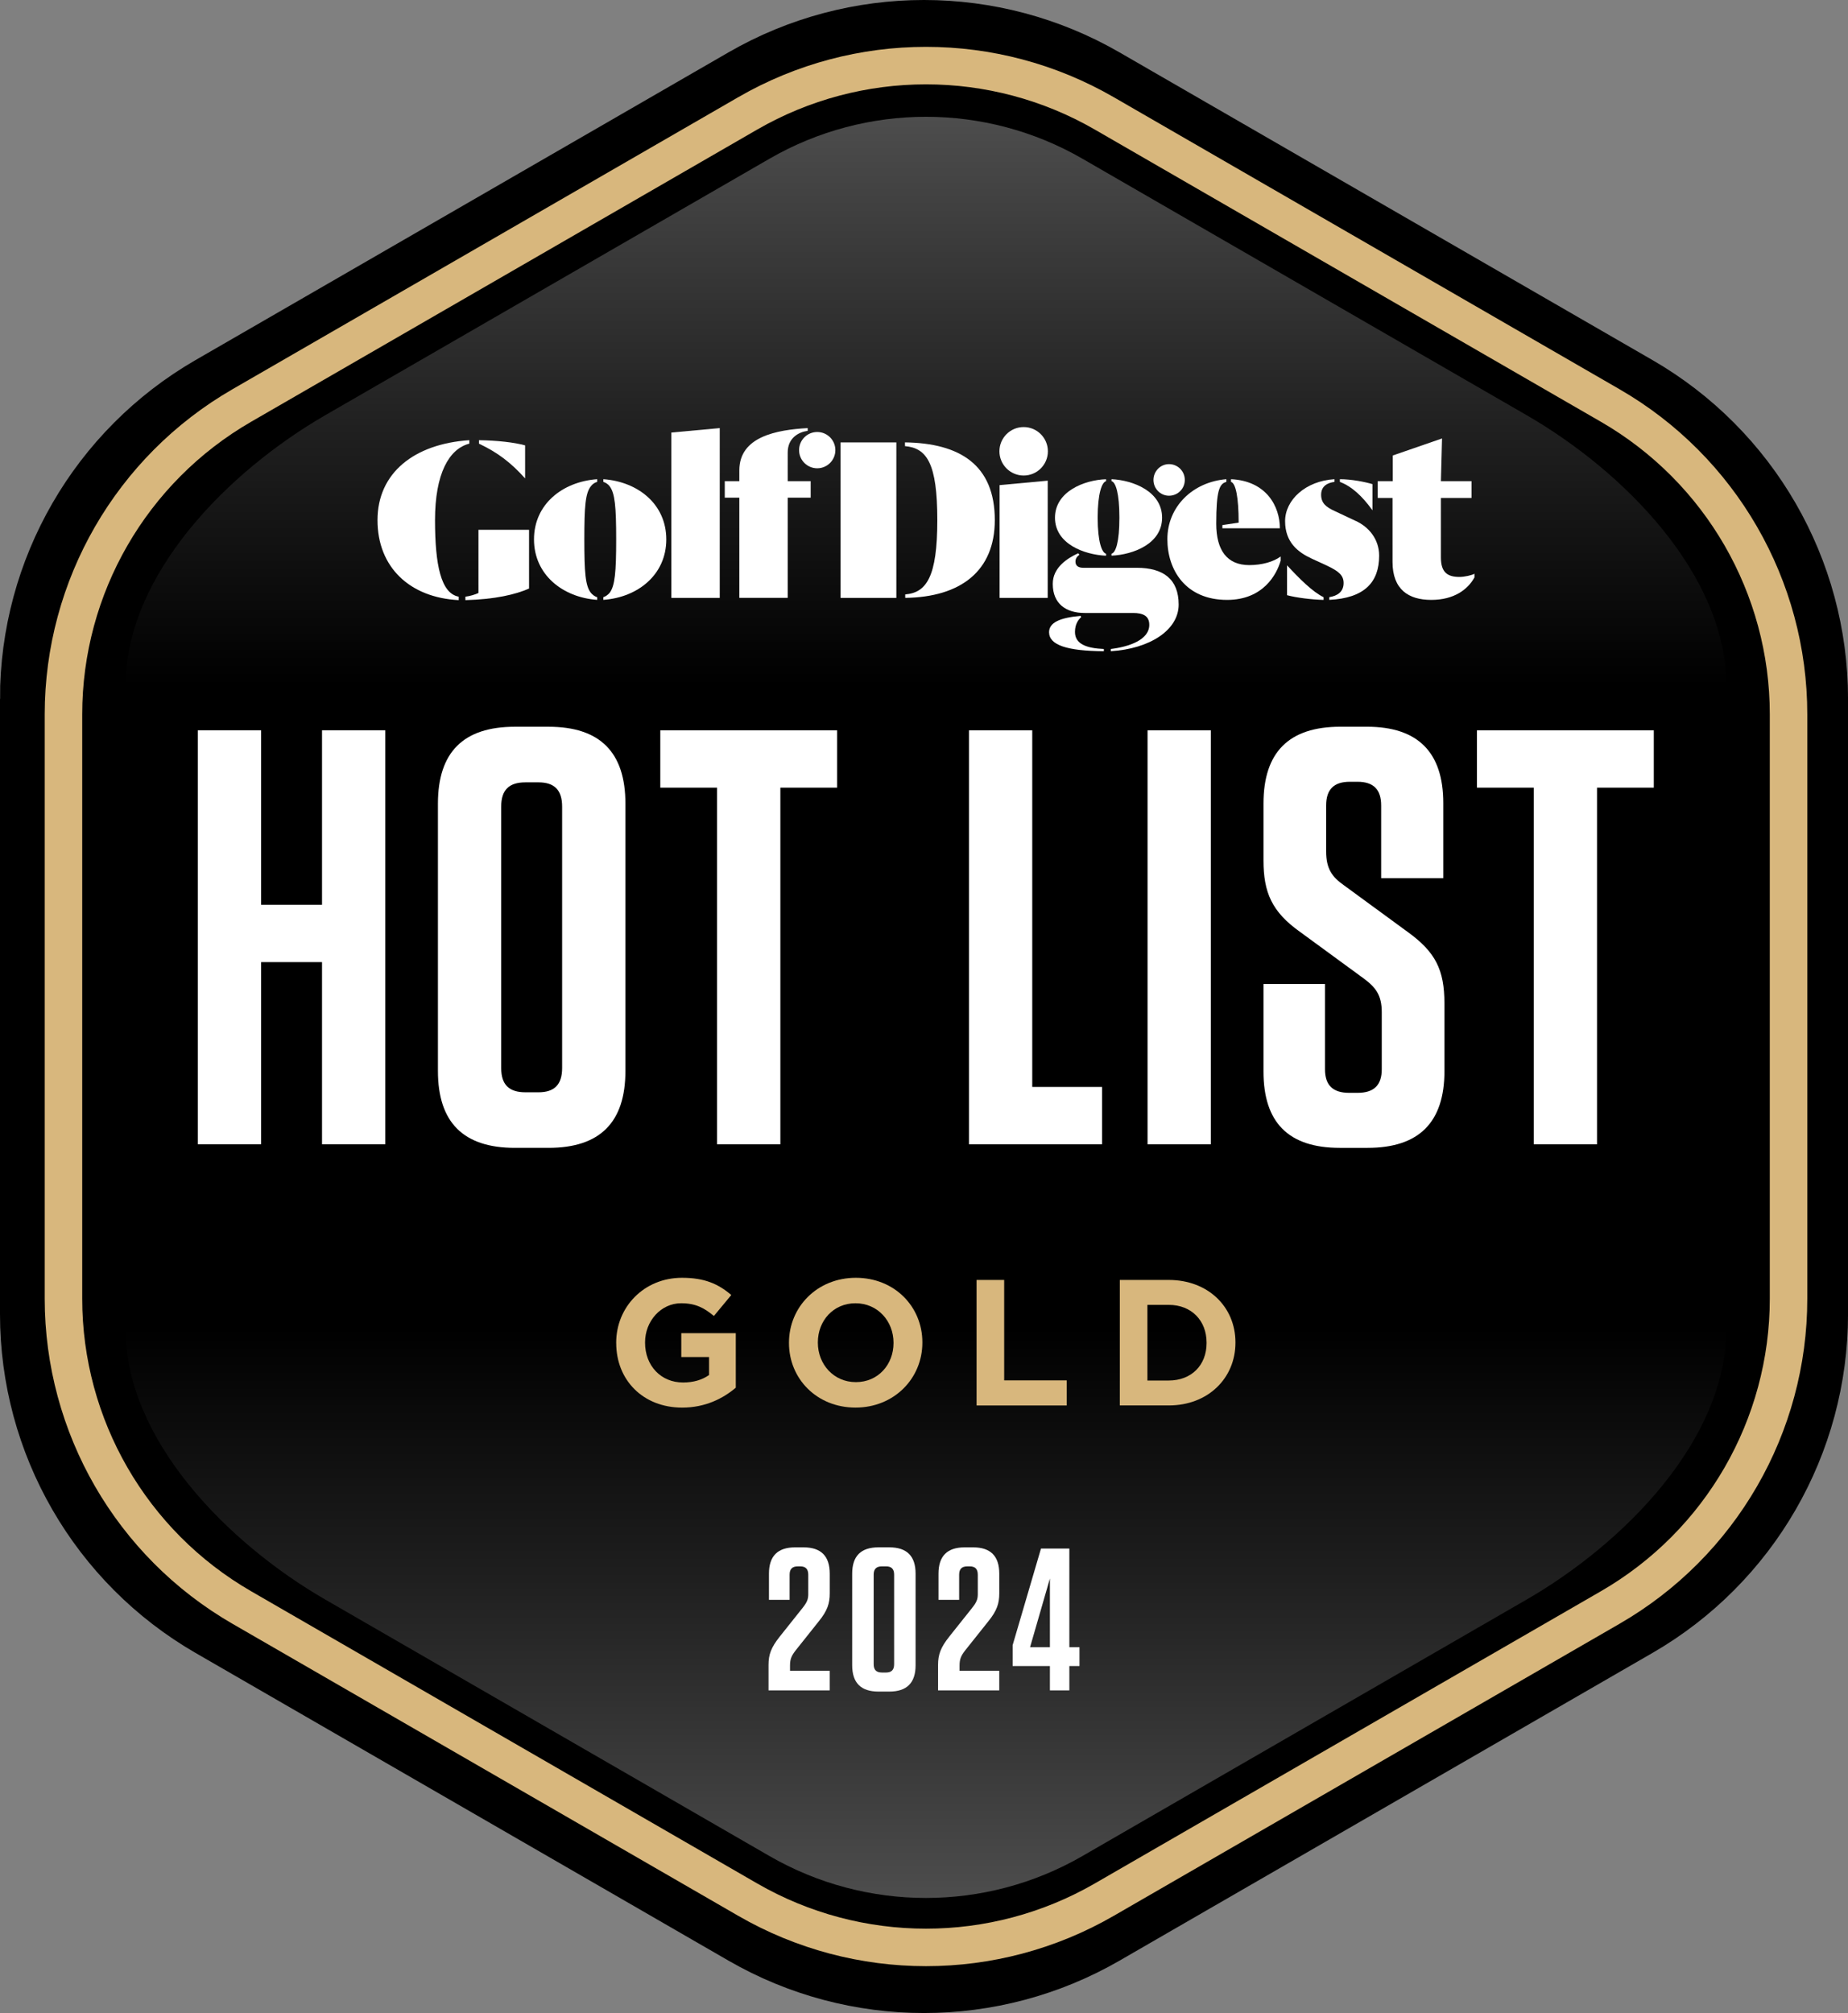
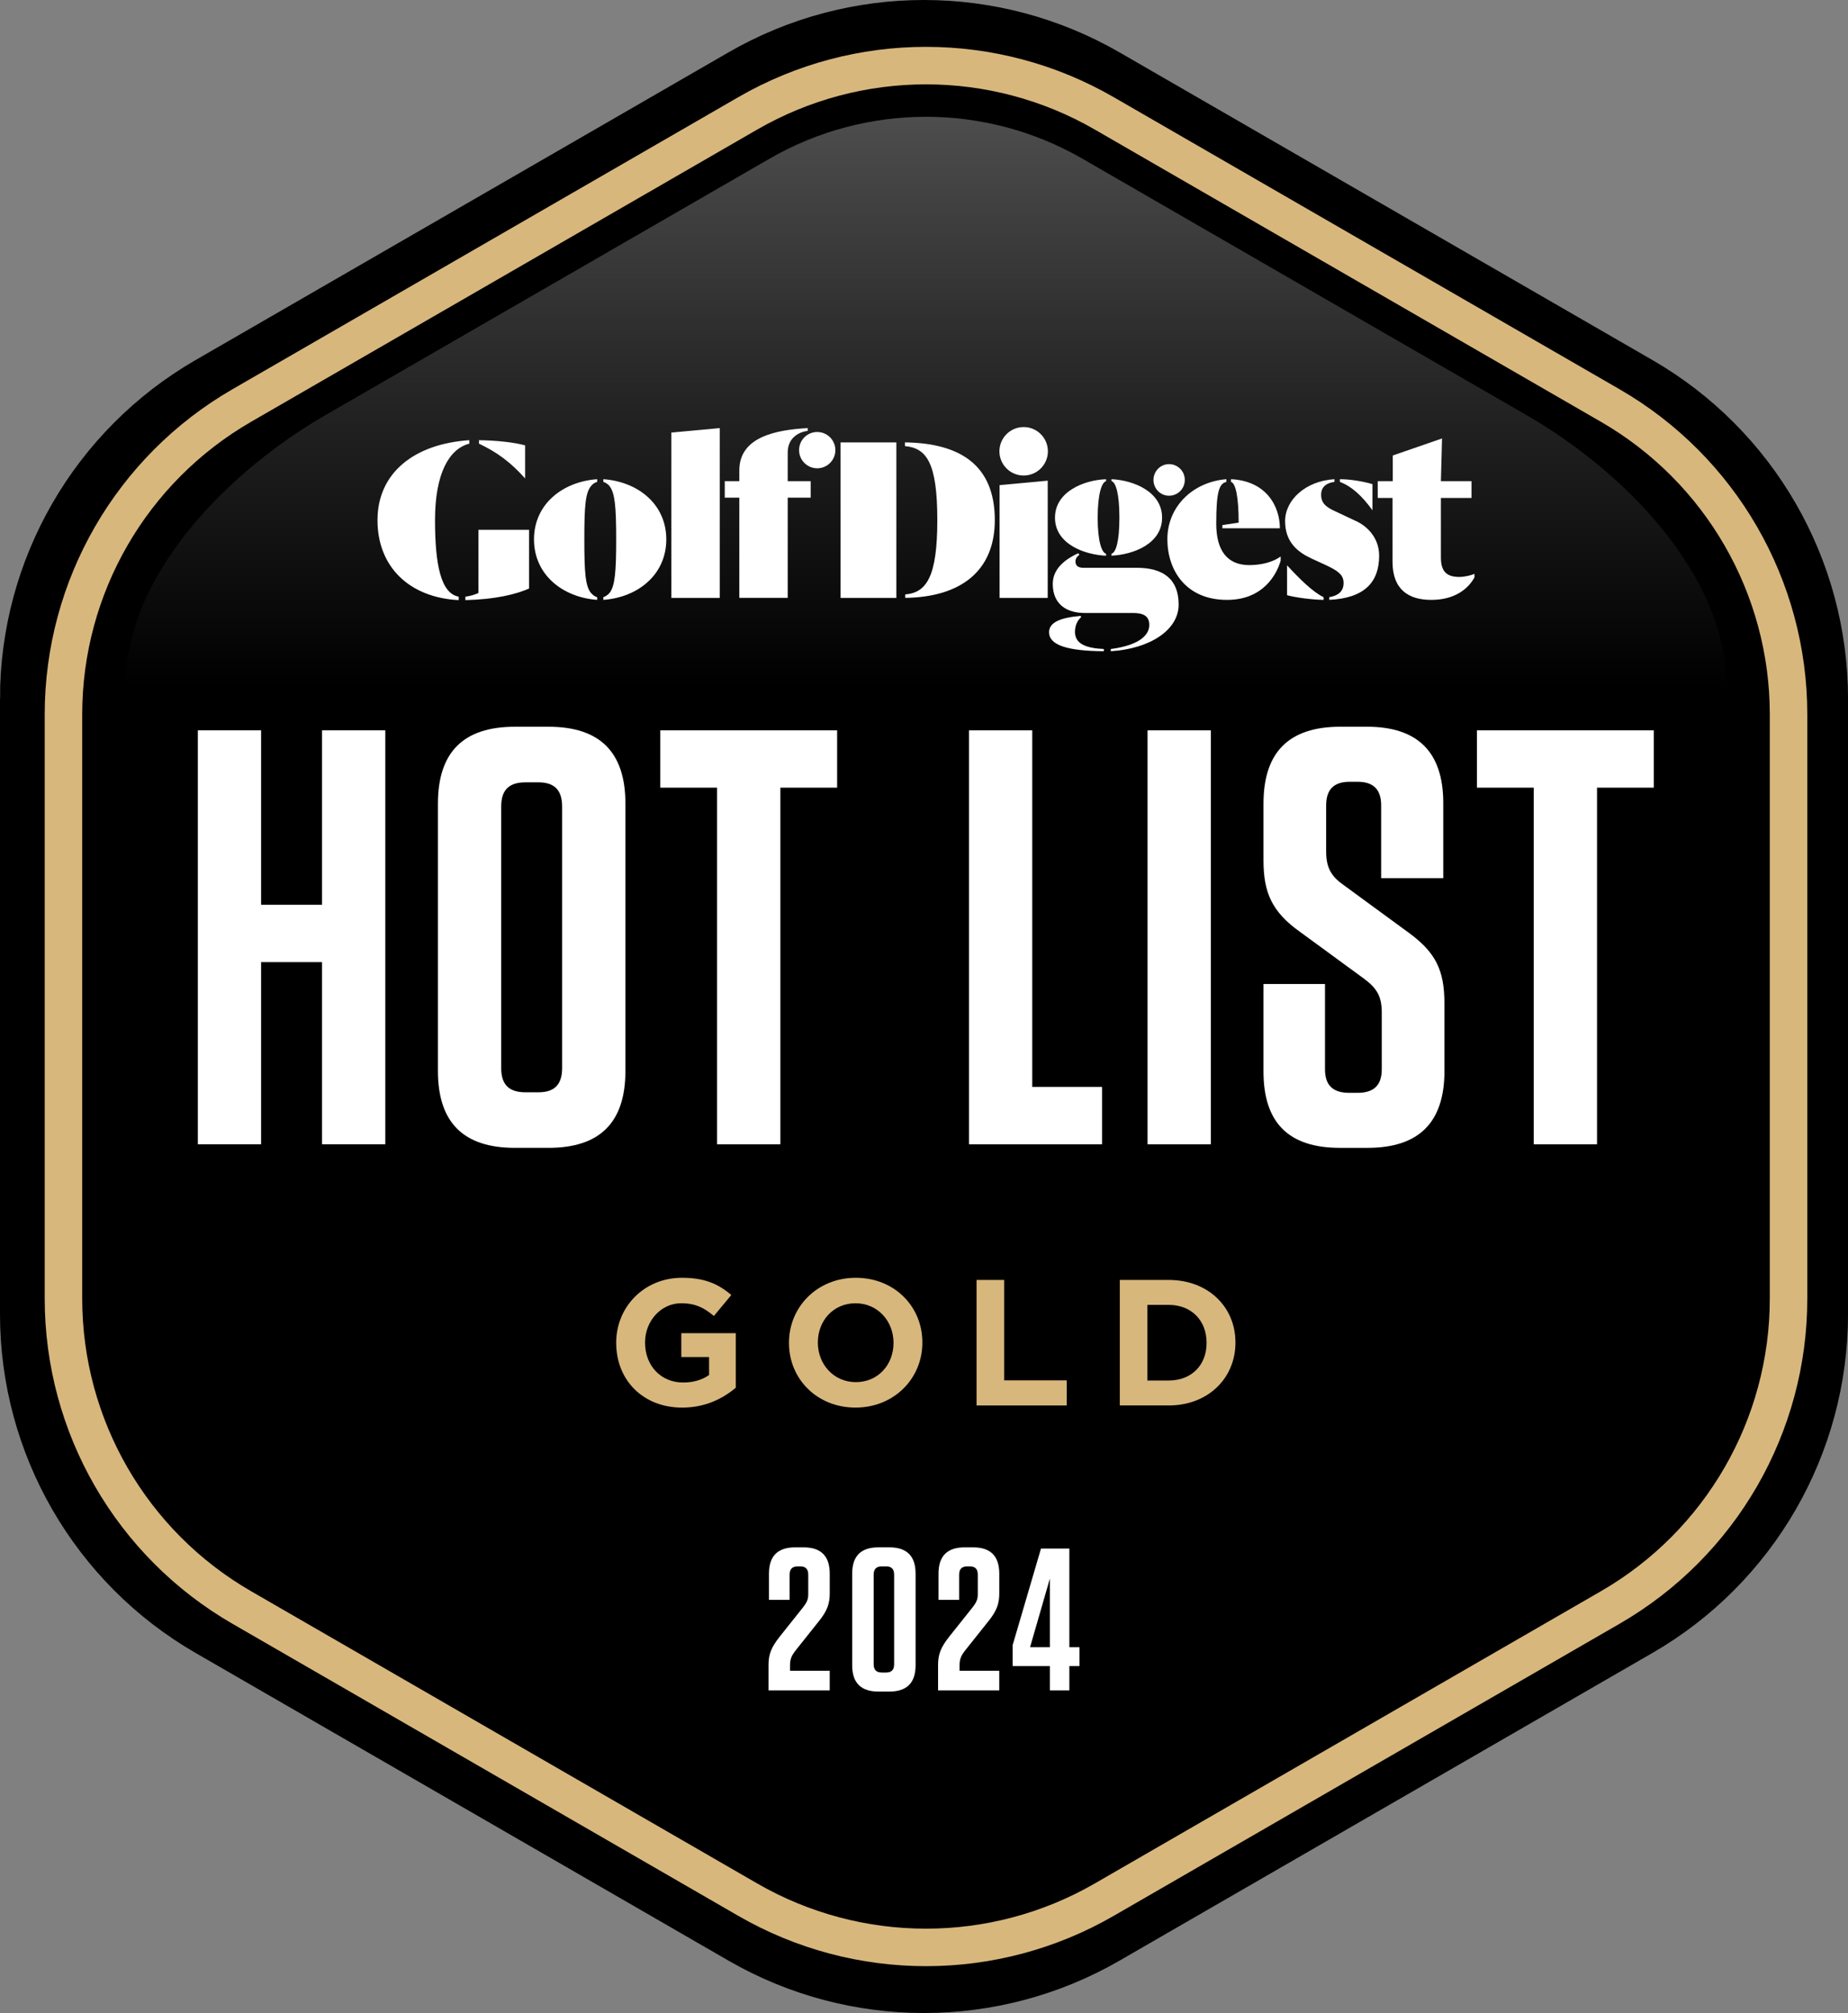
<svg xmlns="http://www.w3.org/2000/svg" xmlns:xlink="http://www.w3.org/1999/xlink" id="Layer_1" viewBox="0 0 640.61 697.76">
  <rect x="0" y="0" width="640.61" height="697.76" fill="#808080" stroke="none" />
  <defs>
    <style>.cls-1{fill:url(#linear-gradient);}.cls-1,.cls-2,.cls-3,.cls-4{stroke-width:0px;}.cls-5{stroke:#d8b77d;stroke-width:13px;}.cls-5,.cls-6{stroke-miterlimit:10;}.cls-6{fill:none;stroke:#000;stroke-width:24px;}.cls-2{fill:url(#linear-gradient-2);}.cls-3{fill:#d8b77d;}.cls-4{fill:#fff;}</style>
    <linearGradient id="linear-gradient" x1="320.98" y1="657.88" x2="320.98" y2="460.48" gradientUnits="userSpaceOnUse">
      <stop offset="0" stop-color="#4d4d4d" />
      <stop offset=".56" stop-color="#1f1f1f" />
      <stop offset="1" stop-color="#000" />
    </linearGradient>
    <linearGradient id="linear-gradient-2" x1="11103.95" y1="984.65" x2="11103.95" y2="787.25" gradientTransform="translate(11424.93 1025.13) rotate(-180)" xlink:href="#linear-gradient" />
  </defs>
  <path class="cls-6" d="M12,242.24v213.28c0,44.16,23.56,84.96,61.8,107.04l184.71,106.64c38.24,22.08,85.36,22.08,123.6,0l184.71-106.64c38.24-22.08,61.8-62.88,61.8-107.04v-213.28c0-44.16-23.56-84.96-61.8-107.04L382.1,28.56c-38.24-22.08-85.36-22.08-123.6,0l-184.71,106.64c-38.24,22.08-61.8,62.88-61.8,107.04Z" />
  <path class="cls-5" d="M22,247.61v202.54c0,44.16,23.56,84.96,61.8,107.04l175.4,101.27c38.24,22.08,85.36,22.08,123.6,0l175.4-101.27c38.24-22.08,61.8-62.88,61.8-107.04v-202.54c0-44.16-23.56-84.96-61.8-107.04l-175.4-101.27c-38.24-22.08-85.36-22.08-123.6,0l-175.4,101.27c-38.24,22.08-61.8,62.88-61.8,107.04Z" />
-   <path class="cls-1" d="M43.5,460.48c0,38.76,35.68,74.58,69.25,93.96l153.98,88.9c33.57,19.38,74.93,19.38,108.5,0l153.98-88.9c33.57-19.38,69.25-55.2,69.25-93.96" />
  <path class="cls-2" d="M598.47,237.88c0-38.76-35.68-74.58-69.25-93.96l-153.98-88.9c-33.57-19.38-74.93-19.38-108.5,0l-153.98,88.9c-33.57,19.38-69.25,55.2-69.25,93.96" />
  <path class="cls-4" d="M111.63,313.61v-60.48h21.94v143.5h-21.94v-63.14h-21.12v63.14h-21.93v-143.5h21.93v60.48h21.12Z" />
  <path class="cls-4" d="M190.15,397.87h-11.69c-17.83,0-26.65-8.82-26.65-26.65v-92.66c0-17.83,8.81-26.65,26.65-26.65h11.69c17.83,0,26.65,8.82,26.65,26.65v92.66c0,17.83-8.82,26.65-26.65,26.65ZM186.66,271.18h-4.51c-5.74,0-8.41,2.67-8.41,8.41v90.61c0,5.74,2.67,8.41,8.41,8.41h4.51c5.54,0,8.2-2.67,8.2-8.41v-90.61c0-5.74-2.67-8.41-8.2-8.41Z" />
  <path class="cls-4" d="M248.57,396.64v-123.62h-19.68v-19.88h61.3v19.88h-19.68v123.62h-21.93Z" />
  <path class="cls-4" d="M357.83,253.14v123.62h24.19v19.88h-46.13v-143.5h21.94Z" />
-   <path class="cls-4" d="M419.74,396.64h-21.94v-143.5h21.94v143.5Z" />
+   <path class="cls-4" d="M419.74,396.64h-21.94v-143.5h21.94Z" />
  <path class="cls-4" d="M500.72,347.85v23.37c0,17.83-8.82,26.65-26.65,26.65h-9.63c-17.84,0-26.45-8.82-26.45-26.45v-30.34h21.32v29.52c0,5.54,2.67,8.2,8.4,8.2h2.87c5.74,0,8.41-2.67,8.41-8.2v-19.68c0-5.94-2.05-8.61-6.15-11.68l-22.14-16.2c-9.84-6.97-12.71-13.74-12.71-24.81v-19.68c0-17.83,8.81-26.65,26.65-26.65h9.22c17.63,0,26.45,8.82,26.45,26.45v26.04h-21.53v-25.21c0-5.54-2.67-8.2-8.2-8.2h-2.67c-5.54,0-8.2,2.67-8.2,8.2v15.99c0,5.94,2.05,8.81,6.15,11.68l22.14,16.2c9.63,6.97,12.71,13.12,12.71,24.81Z" />
  <path class="cls-4" d="M531.67,396.64v-123.62h-19.68v-19.88h61.3v19.88h-19.68v123.62h-21.93Z" />
  <path class="cls-4" d="M383.42,192.62v-.68c-1.45-.34-2.91-4.11-2.91-12.49s1.45-12.32,2.91-12.66v-.68c-7.62.26-17.71,4.28-17.71,13.34s10.09,12.83,17.71,13.18Z" />
  <path class="cls-4" d="M394.03,196.81h-18.48c-1.71,0-2.74-.68-2.74-2.14,0-1.2.68-1.88,1.37-2.39l-.43-.51c-3.68,1.71-8.81,4.88-8.81,10.61,0,6.93,4.62,10.09,11.04,10.09h16.77c3.51,0,5.65,1.03,5.65,4.11,0,5.22-7.02,7.61-13.35,8.38v.77c13.6-.85,23.53-7.36,23.53-16.17s-5.31-12.75-14.54-12.75Z" />
  <path class="cls-4" d="M405.24,171.83c2.99,0,5.47-2.39,5.47-5.47s-2.48-5.48-5.47-5.48-5.39,2.48-5.39,5.48,2.4,5.47,5.39,5.47Z" />
  <path class="cls-4" d="M372.64,219.05c0-2.82,1.28-4.36,2.14-5.13l-.17-.43c-7.19.6-10.95,2.31-10.95,5.65,0,4.45,6.24,6.5,18.99,6.59v-.77c-5.82-.26-10.01-1.63-10.01-5.9Z" />
  <path class="cls-4" d="M402.84,179.44c0-9.07-10.01-13-17.54-13.34v.68c1.45.34,2.74,4.19,2.74,12.66s-1.28,12.15-2.74,12.49v.68c7.53-.34,17.54-4.11,17.54-13.18Z" />
  <path class="cls-4" d="M165.86,205.54c-1.03.51-2.99,1.11-4.53,1.28v1.2c10.27-.26,17.45-1.97,22.07-4.02v-20.36h-17.54v21.9Z" />
  <path class="cls-4" d="M182.03,165.84v-11.46c-3.68-1.03-9.67-1.71-16-1.8v1.2c6.5,3.08,11.12,6.59,16,12.06Z" />
  <path class="cls-4" d="M150.8,180.3c0-16.17,4.88-24.72,11.89-26.52v-1.2c-19.16,1.28-31.83,11.38-31.83,27.72s11.21,26.86,28.15,27.72v-1.2c-6.16-1.11-8.21-11.04-8.21-26.52Z" />
  <path class="cls-4" d="M209.15,166.1v.94c.68.17,1.63.77,2.14,1.45,1.88,2.39,2.31,7.19,2.31,18.48s-.43,16.17-2.31,18.57c-.51.6-1.45,1.28-2.14,1.45v.94c11.98-.86,21.82-8.73,21.82-20.96s-9.84-20.02-21.82-20.87Z" />
  <path class="cls-4" d="M185.11,186.97c0,12.23,9.92,20.1,21.9,20.96v-.94c-.77-.17-1.63-.85-2.14-1.45-1.97-2.4-2.31-7.19-2.31-18.57s.34-16.08,2.31-18.48c.51-.68,1.37-1.28,2.14-1.45v-.94c-11.98.86-21.9,8.64-21.9,20.87Z" />
  <polygon class="cls-4" points="232.73 207.25 249.5 207.25 249.5 148.39 232.73 149.93 232.73 207.25" />
  <path class="cls-4" d="M273.06,156.86c0-5.13,3.85-7.1,6.93-7.53v-.94c-10.87.6-23.7,2.99-23.7,14.63v3.76h-5.05v5.73h5.05v34.73h16.77v-34.73h7.96v-5.73h-7.96v-9.92Z" />
  <path class="cls-4" d="M283.29,149.74c-3.48,0-6.29,2.82-6.29,6.29s2.82,6.29,6.29,6.29,6.29-2.82,6.29-6.29-2.82-6.29-6.29-6.29Z" />
  <rect class="cls-4" x="291.38" y="153.35" width="19.34" height="53.9" />
  <path class="cls-4" d="M313.71,153.35v1.28c7.61.68,11.21,5.99,11.21,25.66s-3.76,25.15-11.12,25.75v1.2c19.25-.26,31.05-9.33,31.05-26.95,0-19.25-12.23-26.69-31.14-26.95Z" />
  <polygon class="cls-4" points="346.51 207.25 363.19 207.25 363.19 166.61 346.51 168.15 346.51 207.25" />
  <path class="cls-4" d="M354.85,148.03c-4.64,0-8.4,3.76-8.4,8.4s3.76,8.4,8.4,8.4,8.4-3.76,8.4-8.4-3.76-8.4-8.4-8.4Z" />
  <path class="cls-4" d="M505.91,199.98c-4.36,0-6.42-1.8-6.42-6.76v-20.62h10.61v-5.82h-10.61l.39-14.8-17.07,5.9v8.9h-5.22v5.82h5.13v22.16c0,9.58,5.56,13.18,13.43,13.18s12.66-3.59,14.97-7.79v-1.28c-.85.51-3.42,1.11-5.22,1.11Z" />
  <path class="cls-4" d="M469.94,180.56l-7.27-3.42c-2.99-1.37-4.7-2.74-4.7-5.65,0-3.17,2.48-4.19,4.62-4.45v-.94c-10.01.6-17.11,7.19-17.11,14.54s4.45,10.78,9.24,13l5.22,2.4c4.36,2.05,5.82,3.51,5.82,6.07,0,3.08-2.22,4.45-4.96,4.88v.94c12.15-.6,17.28-6.07,17.28-15.32,0-5.82-3.68-10.01-8.13-12.06Z" />
  <path class="cls-4" d="M446.16,195.96v10.35c3.08.85,8.56,1.54,12.66,1.63v-.94c-3.77-1.8-8.47-6.5-12.66-11.04Z" />
  <path class="cls-4" d="M475.76,176.88v-9.07c-2.57-.77-7.27-1.71-11.29-1.71v.94c4.11,1.54,7.79,4.96,11.29,9.84Z" />
  <path class="cls-4" d="M421.61,181.5c0-11.46,1.11-13.86,3.51-14.46v-.94c-11.64.94-20.45,9.5-20.45,20.79,0,10.69,6.33,21.05,20.7,21.05,12.49,0,17.2-8.81,18.57-13.6v-1.45c-2.4,1.8-6.42,2.99-10.87,2.99-7.7,0-11.46-5.13-11.46-14.37Z" />
  <path class="cls-4" d="M429.39,181.15l-5.65.86v1.11h19.93c0-7.53-4.62-16.43-16.94-17.02v.94c1.63.43,2.65,5.3,2.65,14.11Z" />
  <path class="cls-3" d="M213.6,465.53v-.12c0-12.37,9.63-22.5,22.81-22.5,7.83,0,12.56,2.11,17.09,5.97l-6.03,7.27c-3.36-2.8-6.34-4.41-11.37-4.41-6.96,0-12.49,6.15-12.49,13.55v.12c0,7.96,5.47,13.8,13.18,13.8,3.48,0,6.59-.87,9.01-2.61v-6.22h-9.63v-8.27h18.89v18.9c-4.47,3.79-10.63,6.9-18.58,6.9-13.55,0-22.87-9.51-22.87-22.38Z" />
  <path class="cls-3" d="M273.5,465.53v-.12c0-12.37,9.76-22.5,23.18-22.5s23.06,10.01,23.06,22.37v.12c0,12.37-9.76,22.5-23.18,22.5s-23.06-10.01-23.06-22.38ZM309.74,465.53v-.12c0-7.46-5.47-13.67-13.18-13.67s-13.05,6.09-13.05,13.55v.12c0,7.46,5.47,13.67,13.18,13.67s13.05-6.09,13.05-13.55Z" />
  <path class="cls-3" d="M338.53,443.66h9.57v34.81h21.69v8.7h-31.26v-43.51Z" />
  <path class="cls-3" d="M388.18,443.66h16.97c13.67,0,23.12,9.38,23.12,21.63v.12c0,12.25-9.45,21.75-23.12,21.75h-16.97v-43.51ZM405.15,478.52c7.83,0,13.11-5.28,13.11-12.99v-.12c0-7.71-5.28-13.11-13.11-13.11h-7.4v26.23h7.4Z" />
  <path class="cls-4" d="M278.21,557.34c1.47-1.83,1.97-2.95,1.97-4.7v-6.81c0-1.97-.91-2.88-2.74-2.88h-.91c-1.9,0-2.81.91-2.81,2.88v8.71h-7.16v-9.06c0-6.11,3.02-9.13,9.06-9.13h2.95c6.04,0,9.06,3.02,9.06,9.13v6.81c0,3.44-.77,5.97-3.79,9.69l-7.94,9.97c-1.54,1.97-2.04,3.09-2.04,5.41v1.76h13.76v6.81h-21.21v-8.85c0-3.58.91-6.04,3.86-9.76l7.94-9.97Z" />
  <path class="cls-4" d="M308.26,586.34h-3.72c-6.11,0-9.13-3.02-9.13-9.13v-31.74c0-6.11,3.02-9.13,9.13-9.13h3.72c6.11,0,9.13,3.02,9.13,9.13v31.74c0,6.11-3.02,9.13-9.13,9.13ZM307.14,542.94h-1.4c-1.97,0-2.88.91-2.88,2.88v31.04c0,1.97.91,2.88,2.88,2.88h1.4c1.9,0,2.81-.91,2.81-2.88v-31.04c0-1.97-.91-2.88-2.81-2.88Z" />
  <path class="cls-4" d="M336.98,557.34c1.47-1.83,1.97-2.95,1.97-4.7v-6.81c0-1.97-.91-2.88-2.74-2.88h-.91c-1.9,0-2.81.91-2.81,2.88v8.71h-7.16v-9.06c0-6.11,3.02-9.13,9.06-9.13h2.95c6.04,0,9.06,3.02,9.06,9.13v6.81c0,3.44-.77,5.97-3.79,9.69l-7.94,9.97c-1.54,1.97-2.04,3.09-2.04,5.41v1.76h13.76v6.81h-21.21v-8.85c0-3.58.91-6.04,3.86-9.76l7.94-9.97Z" />
  <path class="cls-4" d="M351.03,570.26l9.83-33.5h9.83v34.2h3.51v6.53h-3.51v8.43h-6.74v-8.43h-12.92v-7.23ZM363.95,570.96v-23.81l-6.88,23.81h6.88Z" />
</svg>